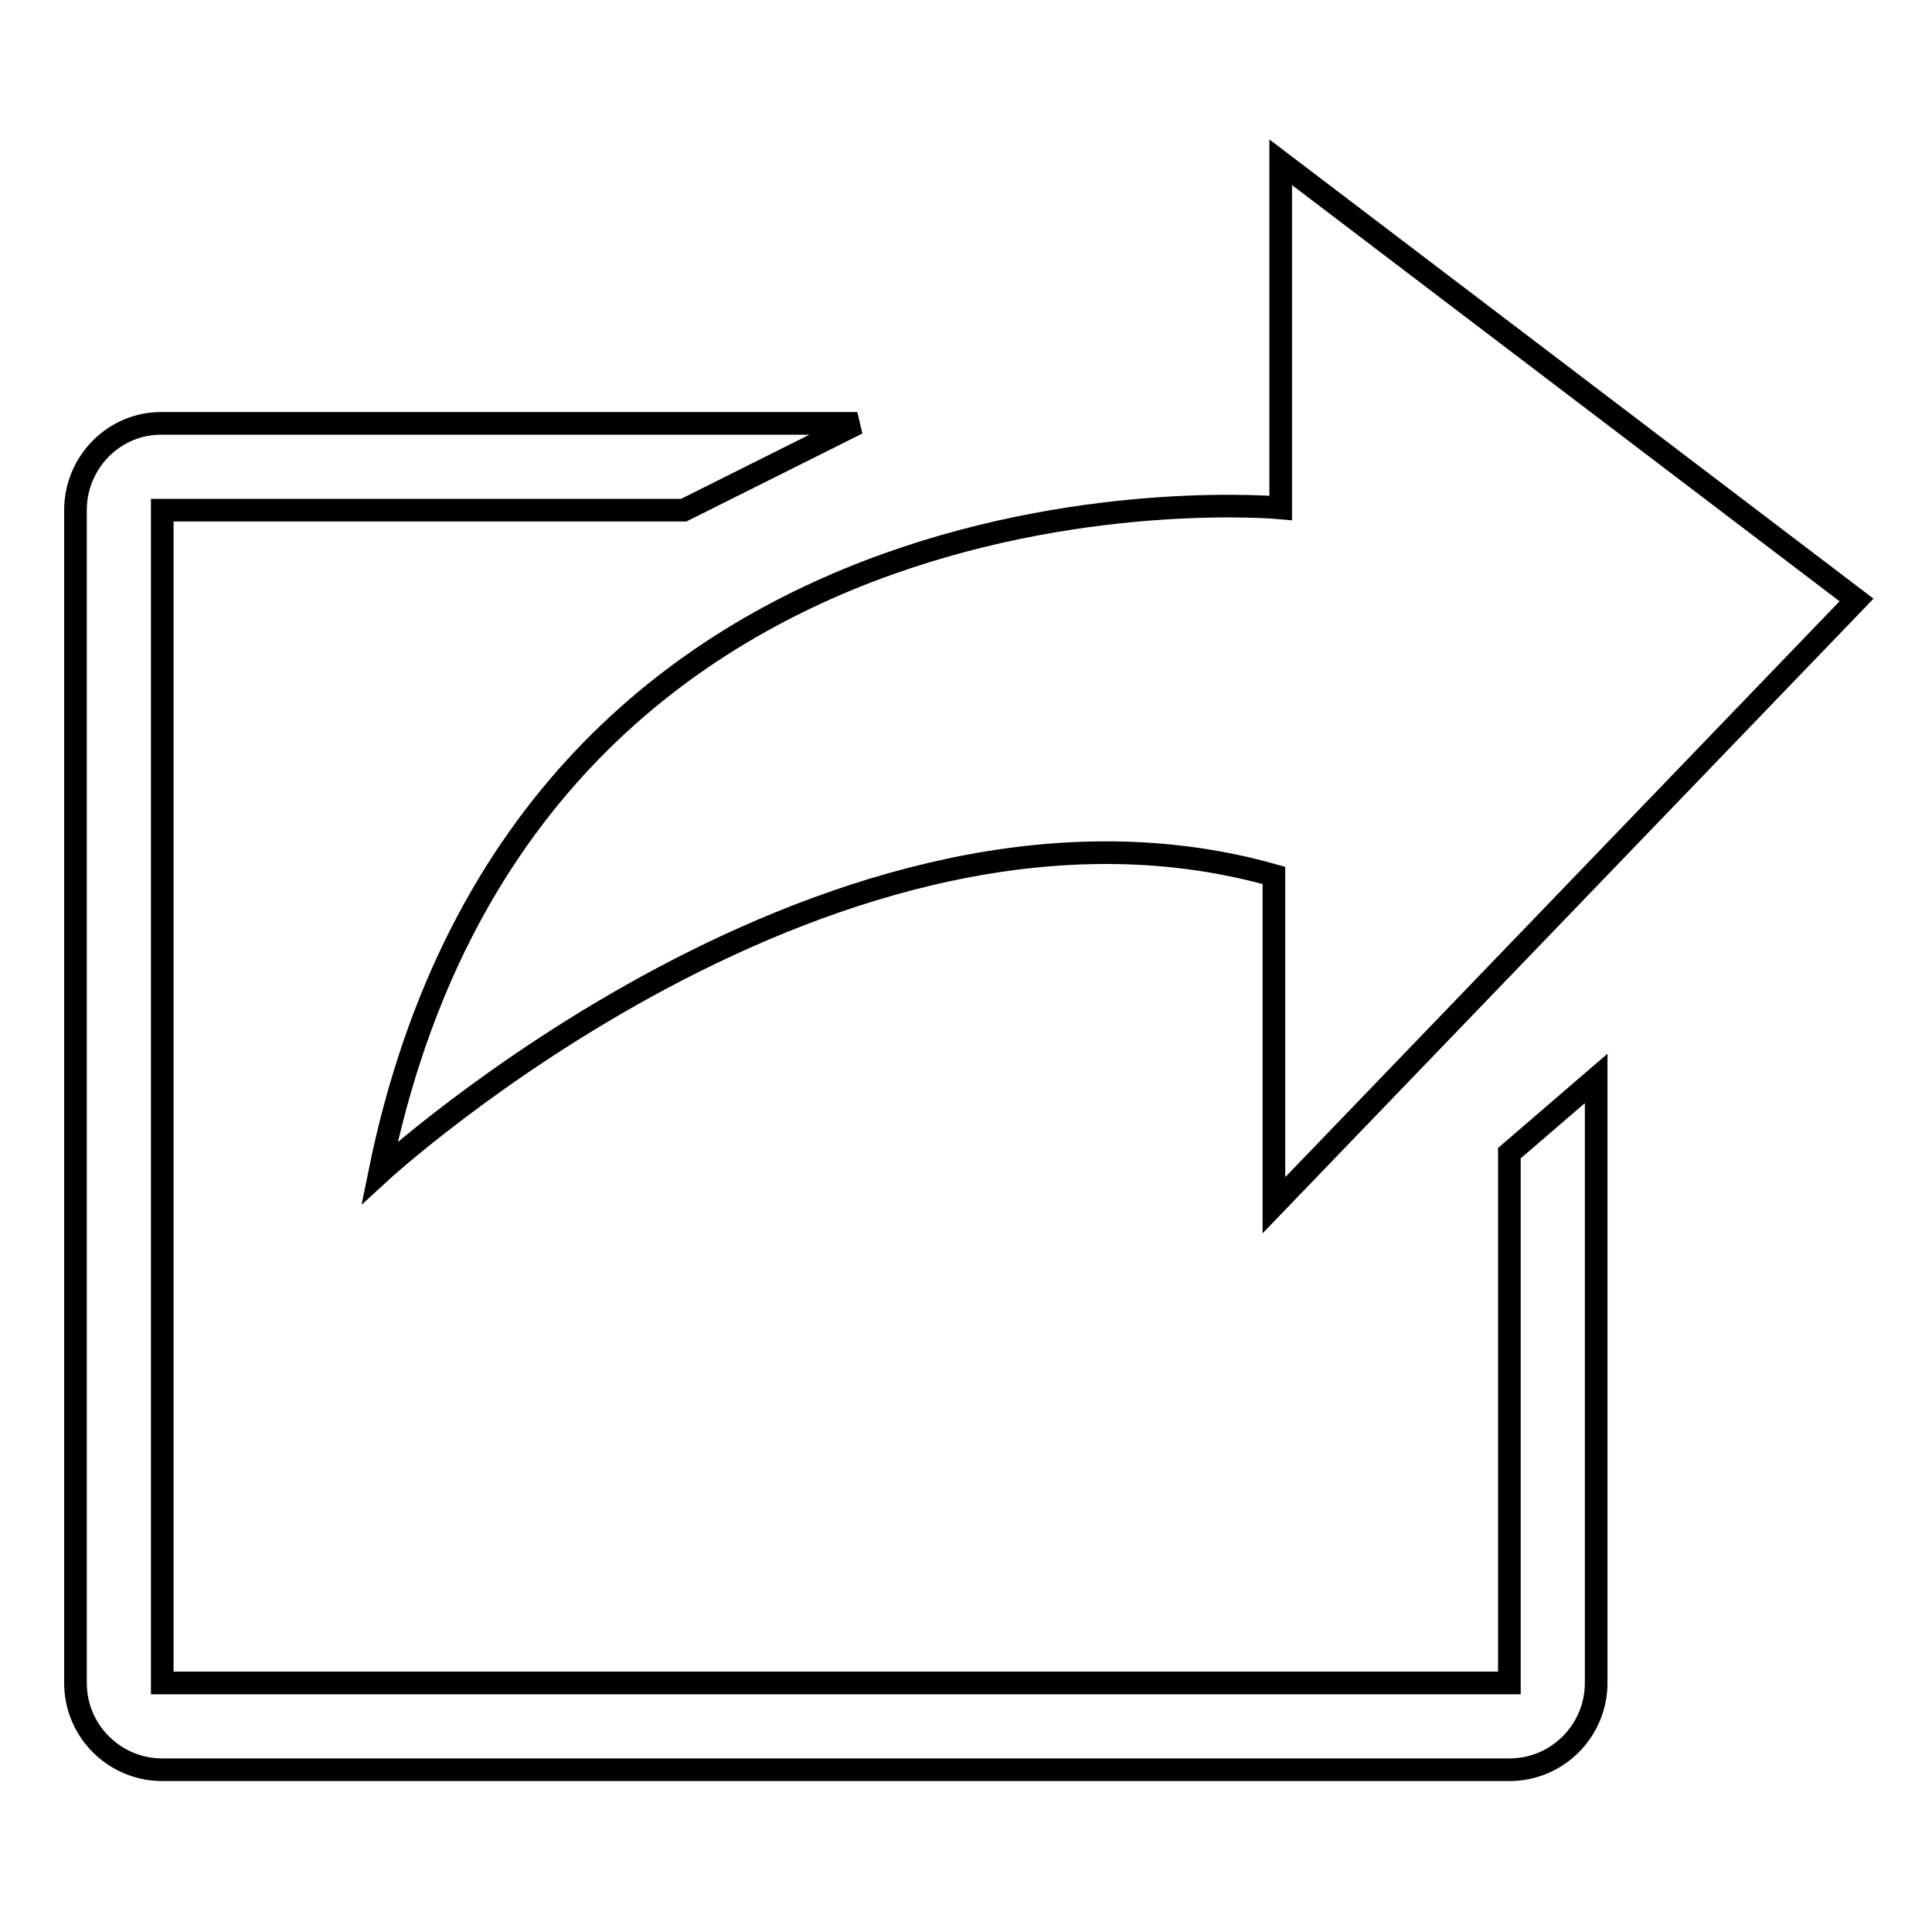
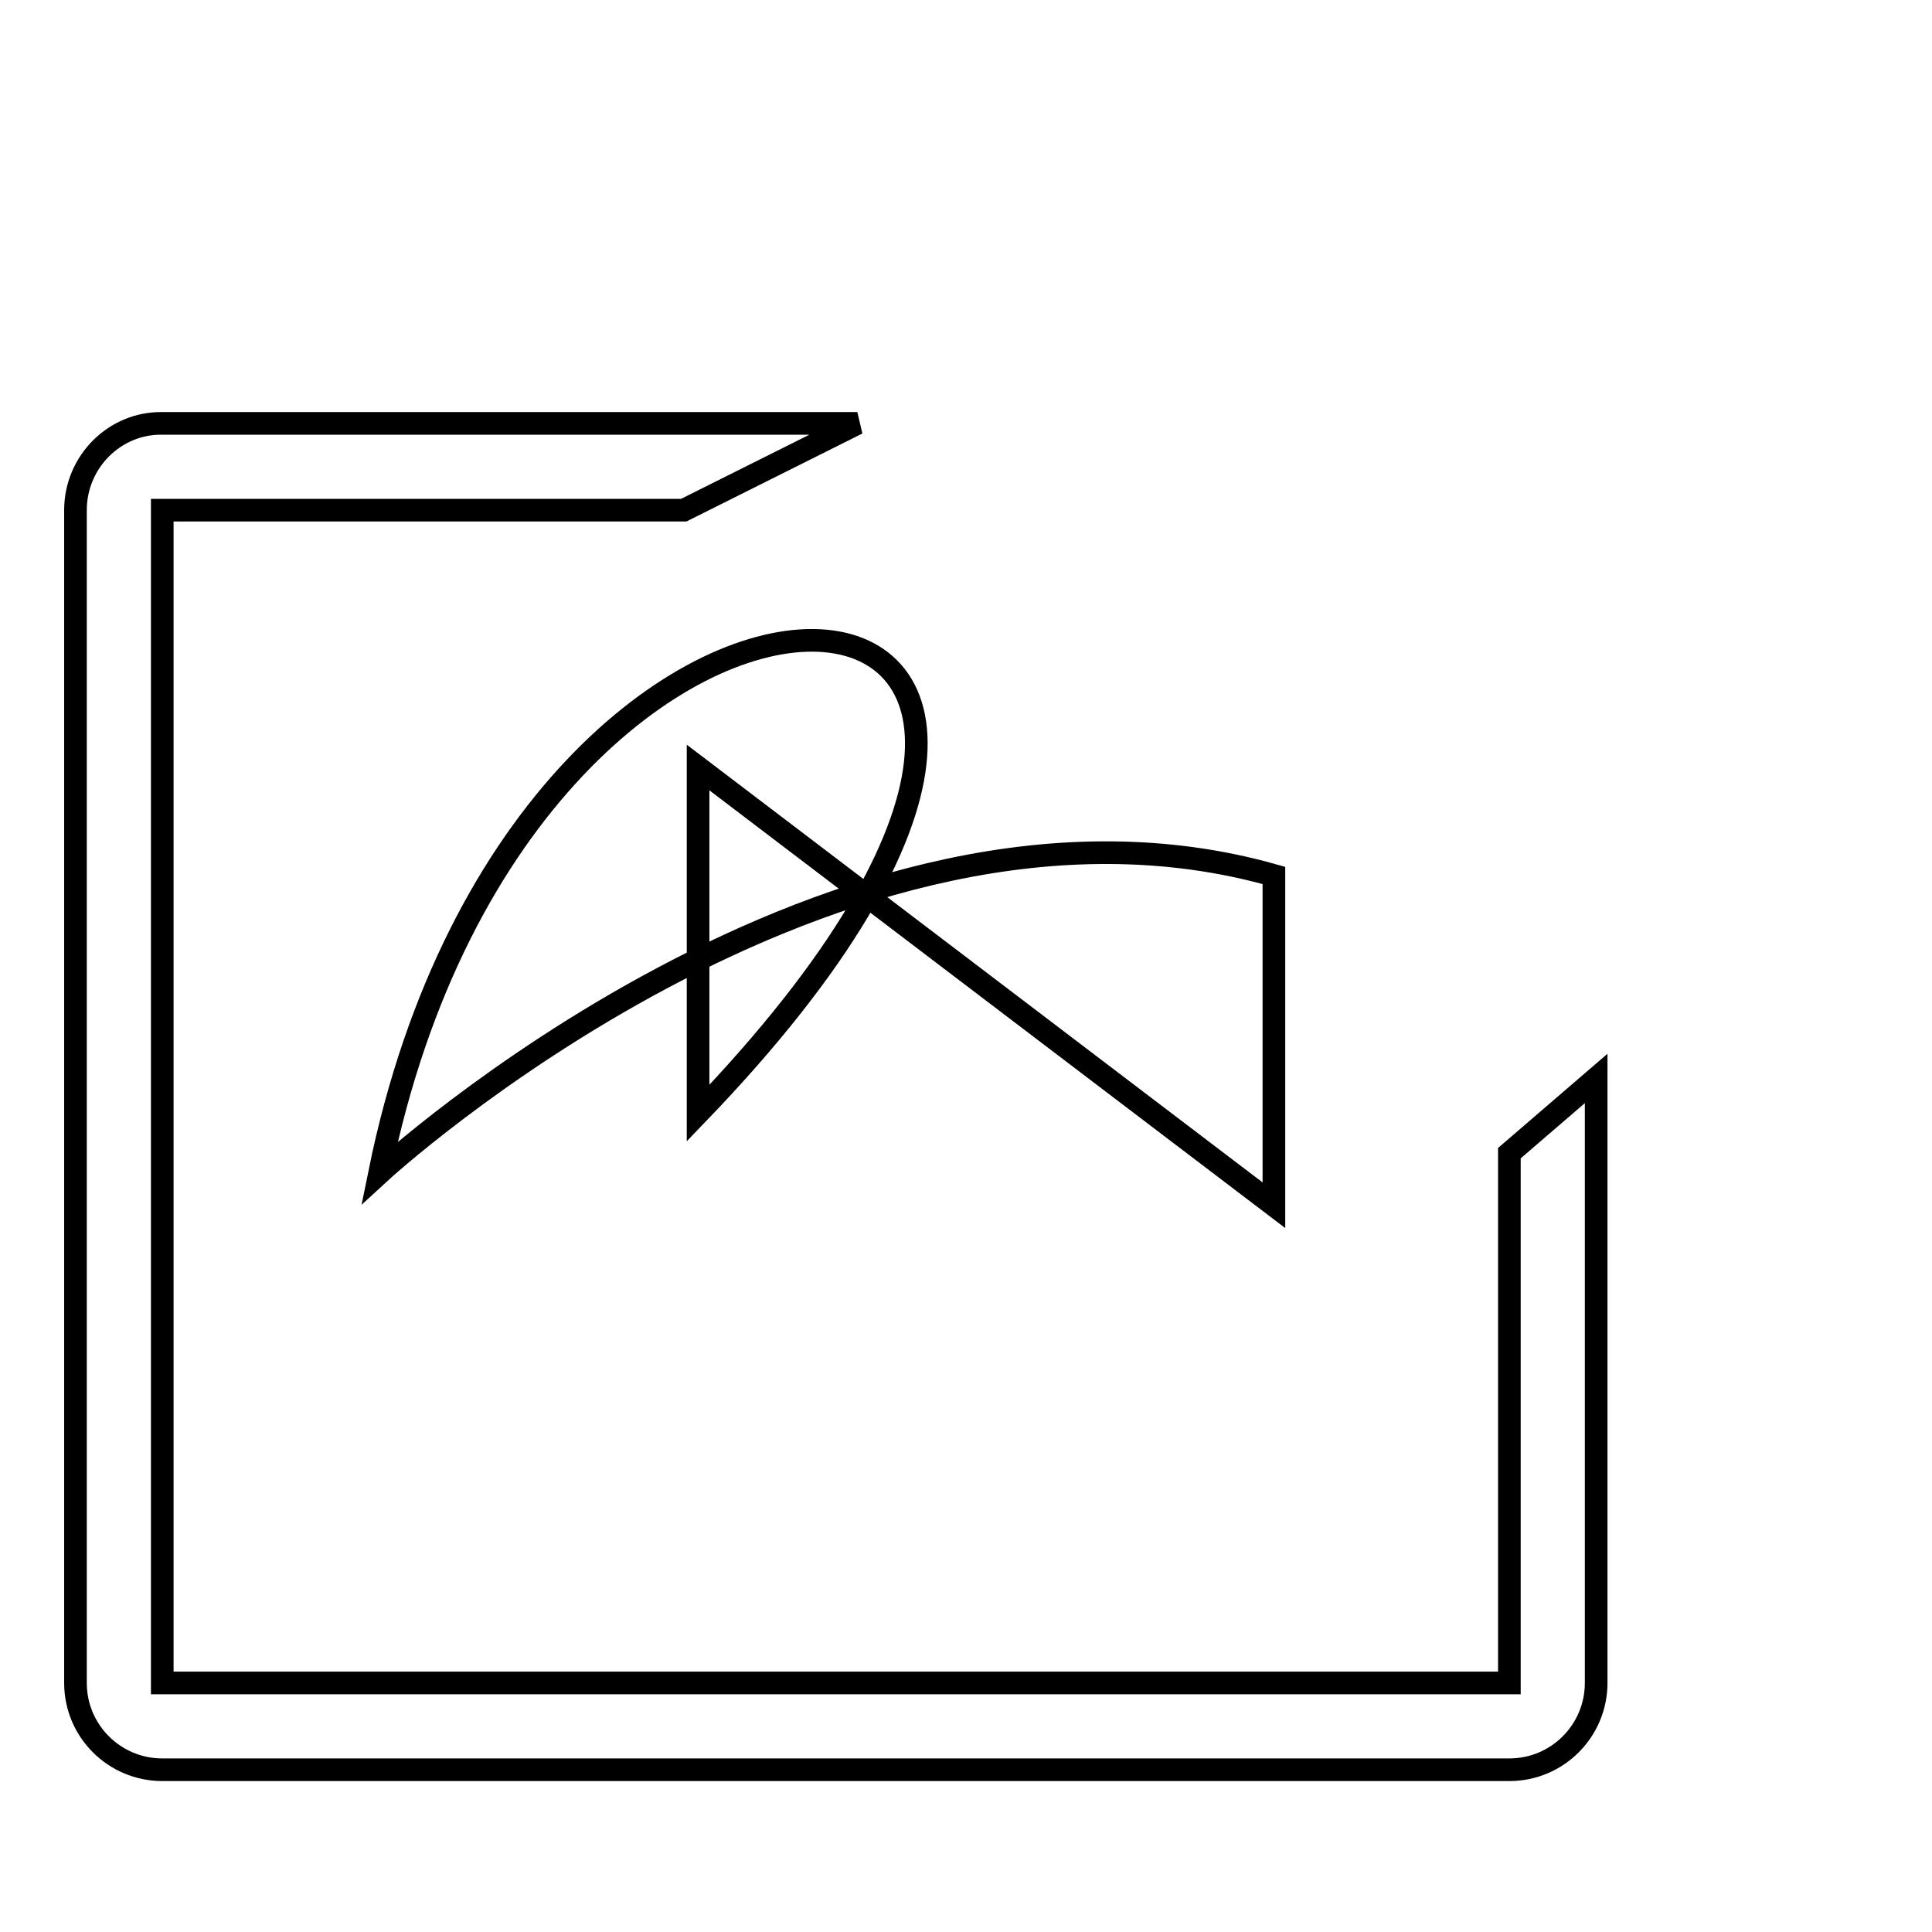
<svg xmlns="http://www.w3.org/2000/svg" version="1.1" x="0px" y="0px" viewBox="0 0 256 256" enable-background="new 0 0 256 256" xml:space="preserve">
  <g>
    <g>
-       <path stroke-width="3" fill-opacity="0" stroke="#000000" d="M200,223H21.5V67.6h69.1l23-11.5H21.5C15.2,56,10,61.2,10,67.6V223c0,6.4,5.2,11.5,11.5,11.5H200c6.4,0,11.5-5.2,11.5-11.5v-80.1l-11.5,9.9V223z M50.3,155.4c0,0,60.6-55.8,118.5-39.4v43.7L246,79.5l-76.3-58v45.8C169.7,67.3,70.1,58,50.3,155.4z" />
+       <path stroke-width="3" fill-opacity="0" stroke="#000000" d="M200,223H21.5V67.6h69.1l23-11.5H21.5C15.2,56,10,61.2,10,67.6V223c0,6.4,5.2,11.5,11.5,11.5H200c6.4,0,11.5-5.2,11.5-11.5v-80.1l-11.5,9.9V223z M50.3,155.4c0,0,60.6-55.8,118.5-39.4v43.7l-76.3-58v45.8C169.7,67.3,70.1,58,50.3,155.4z" />
    </g>
  </g>
</svg>